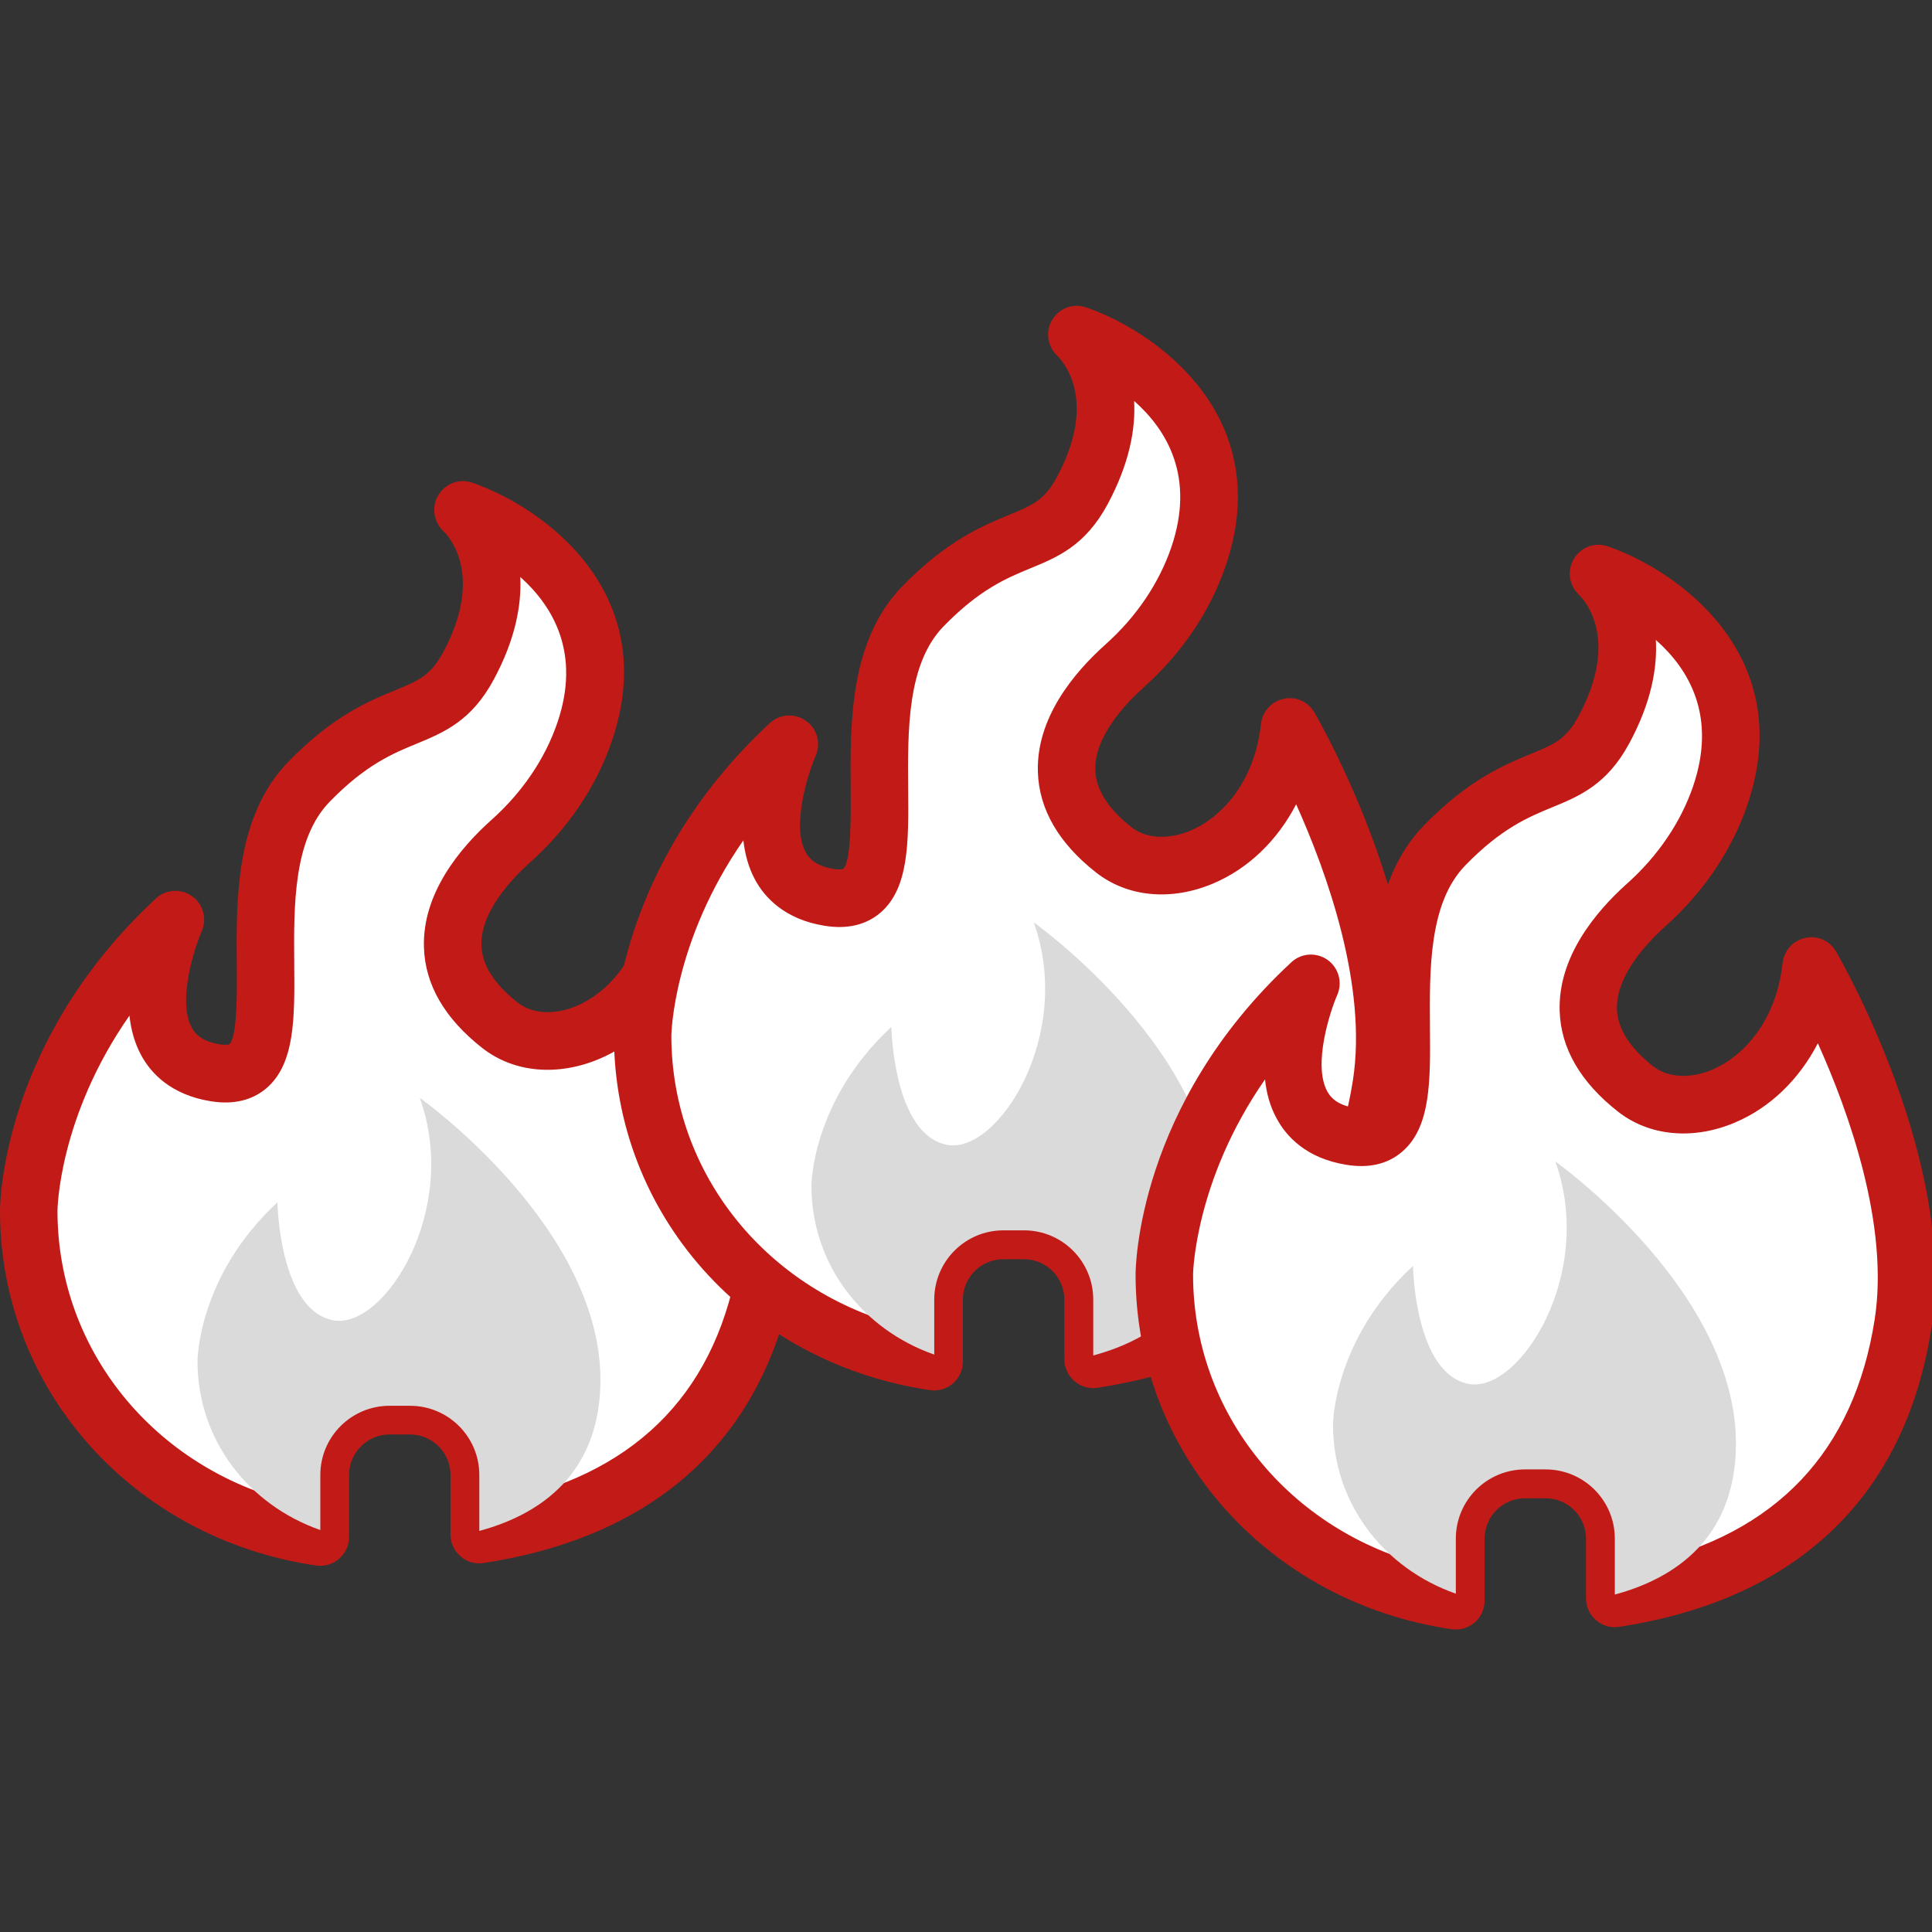
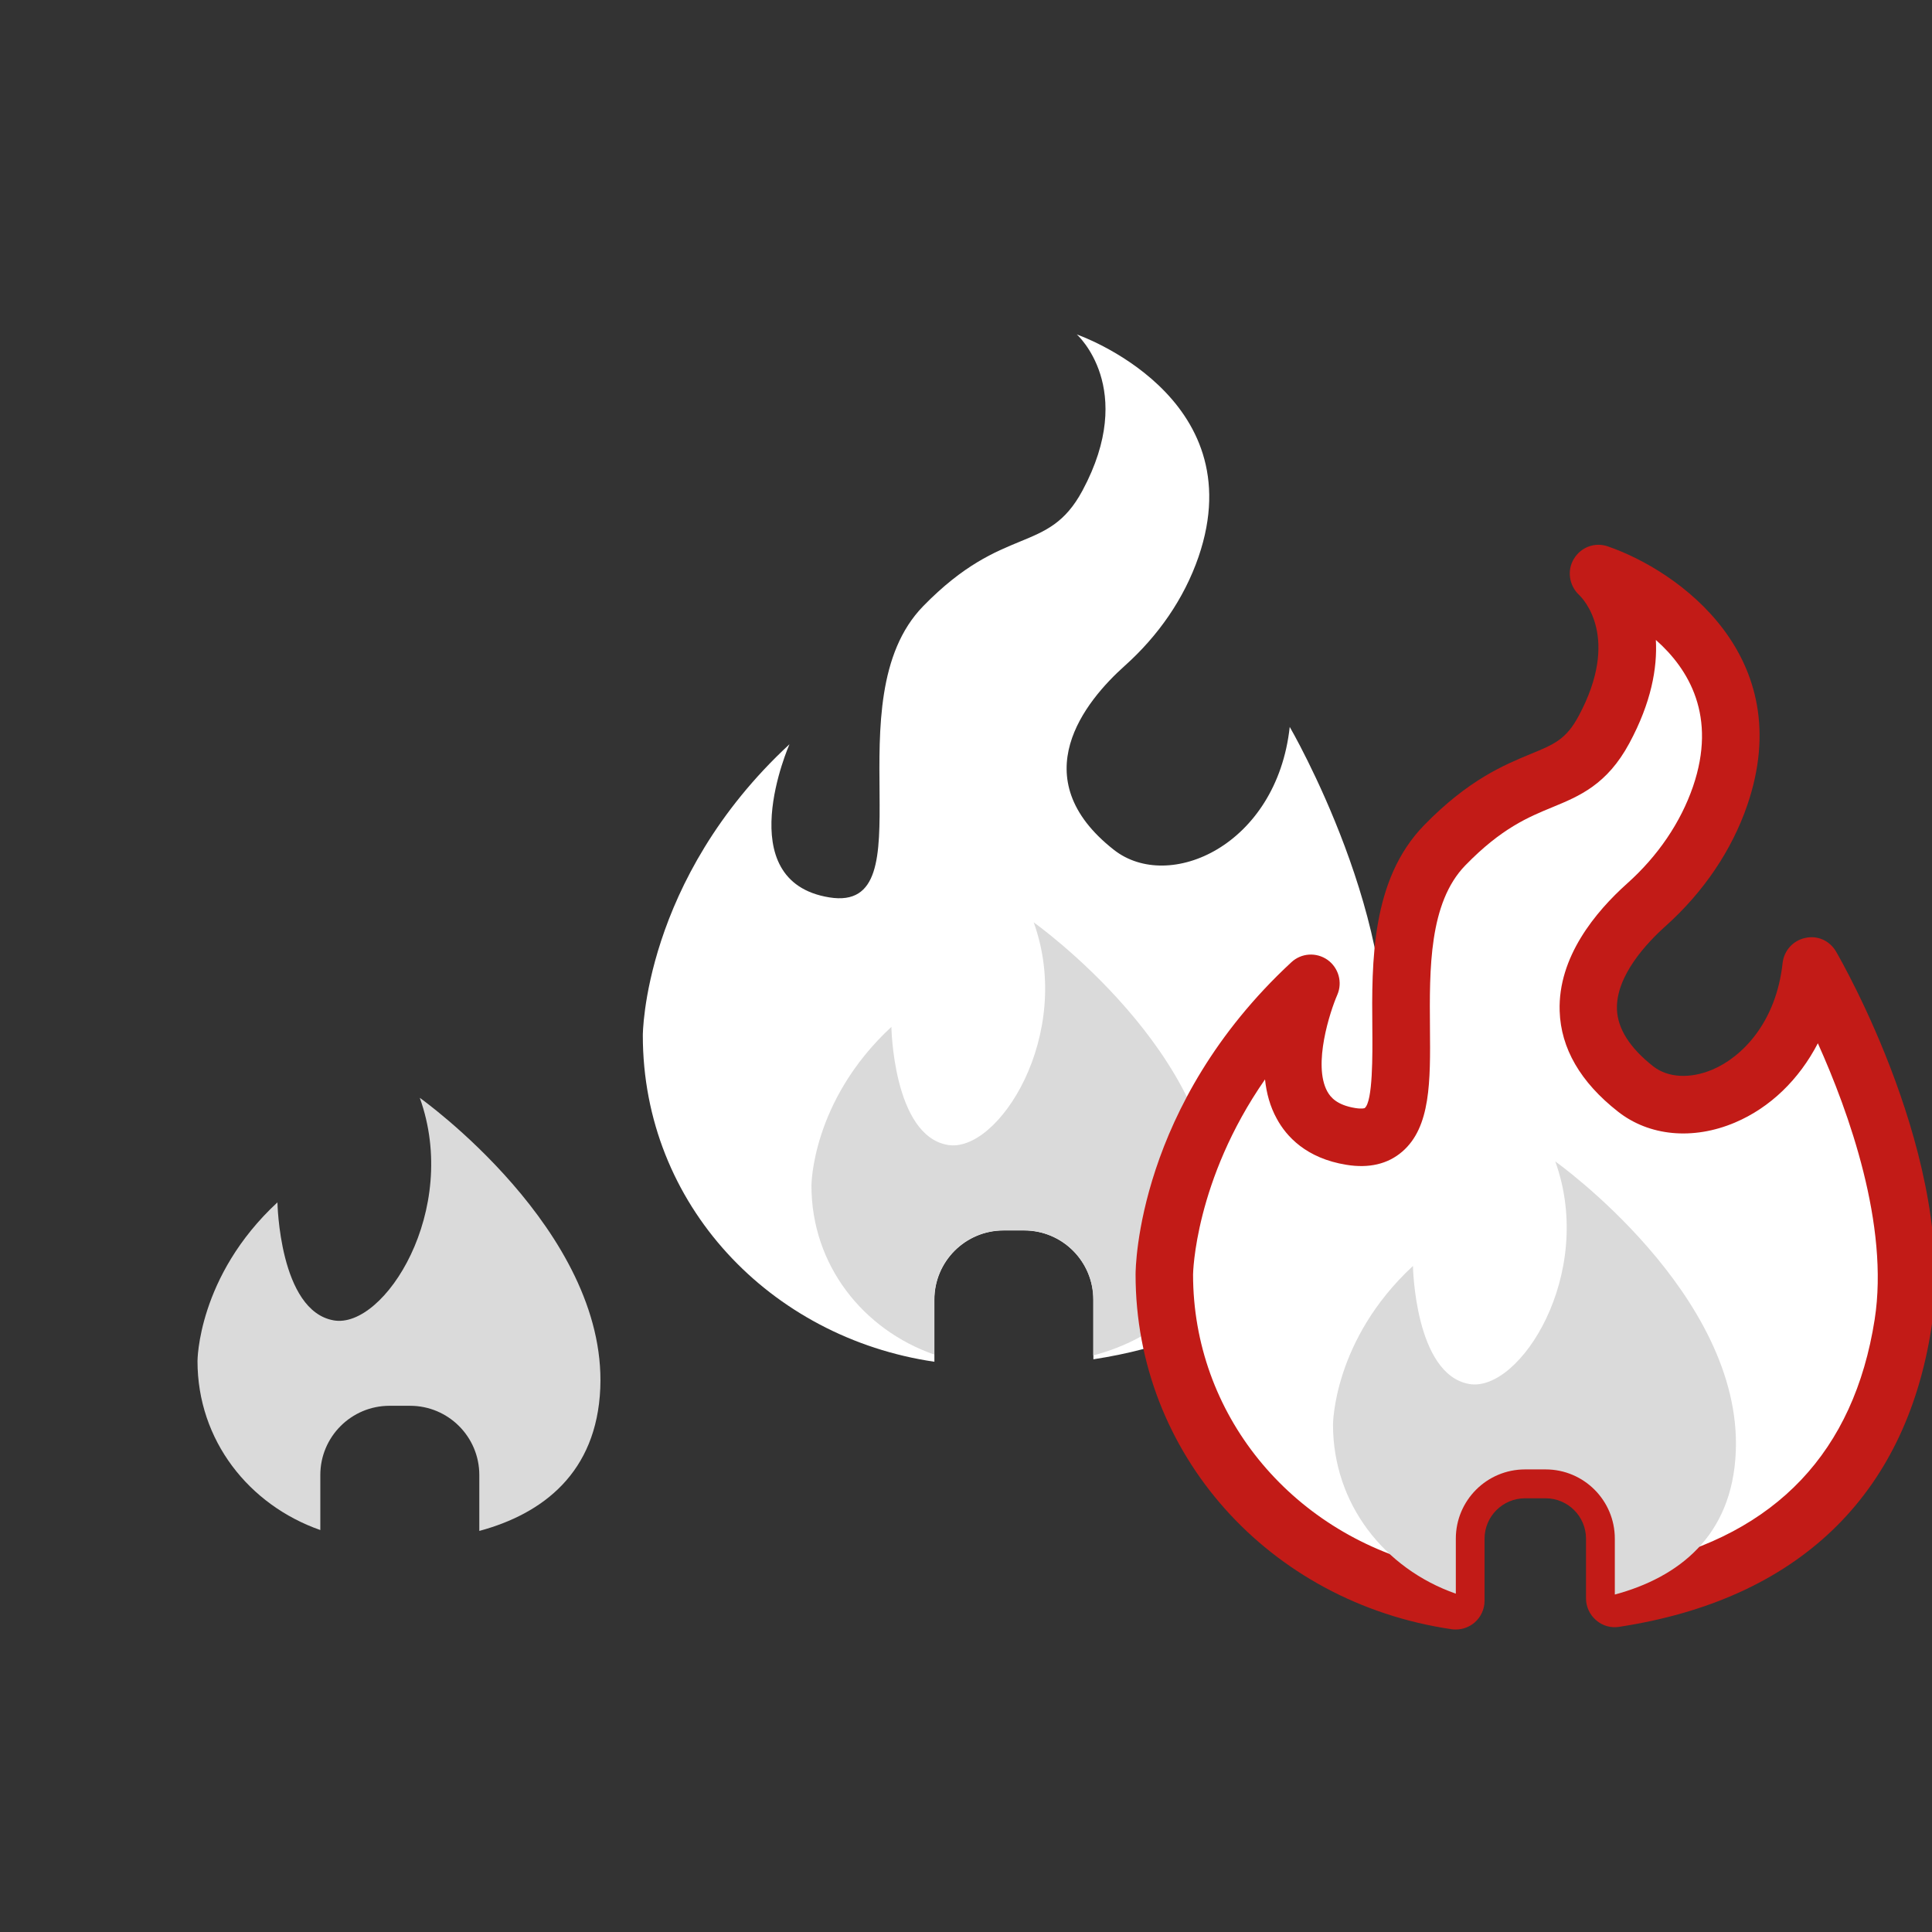
<svg xmlns="http://www.w3.org/2000/svg" version="1.1" x="0px" y="0px" viewBox="0 0 28.3 28.3" style="enable-background:new 0 0 28.3 28.3;" xml:space="preserve">
  <rect x="0" y="0" width="28.3" height="28.3" fill="#333333" stroke="none" />
  <style type="text/css">
	.st0{fill:#FFFFFF;}
	.st1{fill:#C21B17;}
	.st2{fill:#DADADA;}
	.st3{fill:none;}
</style>
  <g id="Ebene_1">
</g>
  <g id="Ebene_2">
    <g>
      <g>
-         <path class="st0" d="M9.899,13.218c-0.19,1.738-1.769,2.433-2.575,1.801     c-1.346-1.056-0.417-2.182,0.159-2.697c0.486-0.435,0.868-0.979,1.08-1.595     c0.811-2.364-1.783-3.258-1.783-3.258S7.667,8.256,6.862,9.755     c-0.509,0.948-1.149,0.478-2.334,1.694c-1.339,1.375,0.095,4.502-1.374,4.265     c-1.469-0.237-0.584-2.243-0.584-2.243c-2.148,1.99-2.148,4.265-2.148,4.265     c0,2.479,1.868,4.428,4.271,4.78v-0.909c0-0.56,0.454-1.014,1.014-1.014h0.301     c0.56,0,1.014,0.454,1.014,1.014v0.873c1.983-0.303,3.806-1.371,4.22-4.017     C11.605,16.145,9.899,13.218,9.899,13.218z" />
-         <path class="st1" d="M4.692,22.936c-0.02,0-0.041-0.001-0.061-0.004     C1.948,22.538,0,20.354,0,17.736c0-0.1,0.026-2.482,2.283-4.574     c0.146-0.137,0.368-0.15,0.53-0.035c0.163,0.116,0.222,0.33,0.142,0.513     c-0.106,0.242-0.36,1.023-0.146,1.414c0.046,0.083,0.138,0.2,0.412,0.244     c0.099,0.015,0.134,0,0.135,0.001c0.122-0.093,0.116-0.792,0.112-1.167     c-0.008-0.971-0.018-2.179,0.758-2.977c0.651-0.668,1.176-0.885,1.558-1.042     c0.348-0.143,0.523-0.215,0.707-0.558c0.616-1.146,0.067-1.715,0.003-1.776     c-0.144-0.137-0.176-0.358-0.073-0.527c0.103-0.168,0.305-0.247,0.495-0.182     c1.035,0.356,2.794,1.608,2.044,3.792c-0.226,0.661-0.64,1.274-1.197,1.772     c-0.272,0.244-0.727,0.726-0.711,1.216c0.009,0.285,0.188,0.567,0.531,0.836     c0.214,0.168,0.536,0.186,0.866,0.048c0.436-0.184,0.936-0.69,1.031-1.563     c0.02-0.181,0.153-0.328,0.331-0.366c0.178-0.042,0.36,0.042,0.452,0.2     c0.072,0.125,1.776,3.084,1.394,5.521c-0.385,2.46-1.967,3.971-4.573,4.369     c-0.123,0.019-0.245-0.016-0.338-0.098c-0.093-0.08-0.147-0.196-0.147-0.319     v-0.873c0-0.327-0.266-0.593-0.593-0.593H5.706     c-0.327,0-0.593,0.267-0.593,0.593v0.908c0,0.123-0.053,0.239-0.146,0.319     C4.891,22.9,4.793,22.936,4.692,22.936z M1.896,14.877     c-1.039,1.488-1.054,2.842-1.054,2.859c0,2.037,1.415,3.763,3.429,4.267v-0.396     c0-0.792,0.644-1.436,1.435-1.436h0.301c0.791,0,1.435,0.644,1.435,1.436v0.365     c1.942-0.439,3.08-1.64,3.383-3.574c0.217-1.383-0.378-3.04-0.831-4.048     c-0.275,0.529-0.699,0.943-1.218,1.162c-0.615,0.258-1.254,0.199-1.713-0.162     c-0.548-0.43-0.836-0.925-0.853-1.471c-0.026-0.79,0.524-1.454,0.991-1.871     c0.45-0.402,0.782-0.893,0.962-1.418c0.349-1.018-0.06-1.708-0.542-2.139     c0.02,0.41-0.071,0.914-0.389,1.504c-0.327,0.608-0.734,0.775-1.128,0.938     c-0.349,0.144-0.746,0.307-1.275,0.851c-0.535,0.549-0.526,1.523-0.519,2.382     c0.007,0.78,0.012,1.454-0.406,1.813c-0.211,0.18-0.485,0.245-0.817,0.192     c-0.591-0.095-0.881-0.419-1.019-0.674C1.97,15.276,1.918,15.078,1.896,14.877     z" />
-       </g>
+         </g>
      <path class="st2" d="M6.149,16.081C6.741,17.728,5.628,19.47,4.889,19.341    c-0.799-0.139-0.825-1.729-0.825-1.729c-1.171,1.085-1.171,2.325-1.171,2.325    c0,1.163,0.755,2.11,1.799,2.475v-0.806c0-0.56,0.454-1.014,1.014-1.014h0.301    c0.56,0,1.014,0.454,1.014,1.014v0.819c0.93-0.251,1.72-0.852,1.772-2.091    C8.889,18.024,6.149,16.081,6.149,16.081z" />
      <g>
        <path class="st0" d="M18.892,10.648c-0.19,1.738-1.769,2.433-2.575,1.801     c-1.346-1.056-0.417-2.182,0.159-2.697c0.486-0.435,0.868-0.979,1.08-1.595     c0.811-2.364-1.783-3.258-1.783-3.258s0.888,0.788,0.083,2.287     c-0.509,0.948-1.149,0.478-2.334,1.694c-1.339,1.375,0.095,4.502-1.374,4.265     c-1.469-0.237-0.584-2.243-0.584-2.243c-2.148,1.99-2.148,4.265-2.148,4.265     c0,2.479,1.868,4.428,4.271,4.78v-0.909c0-0.56,0.454-1.014,1.014-1.014h0.301     c0.56,0,1.014,0.454,1.014,1.014v0.873c1.983-0.303,3.806-1.371,4.22-4.017     C20.597,13.575,18.892,10.648,18.892,10.648z" />
-         <path class="st1" d="M13.685,20.367c-0.02,0-0.041-0.001-0.061-0.004     c-2.684-0.394-4.631-2.578-4.631-5.196c0-0.1,0.026-2.482,2.283-4.574     c0.147-0.137,0.368-0.15,0.53-0.034c0.163,0.115,0.222,0.329,0.142,0.512     c-0.106,0.242-0.36,1.023-0.146,1.414c0.046,0.083,0.138,0.2,0.412,0.244     c0.099,0.015,0.134,0,0.134,0.001c0.122-0.093,0.116-0.792,0.113-1.167     c-0.008-0.971-0.018-2.18,0.758-2.977c0.651-0.668,1.175-0.884,1.557-1.042     c0.348-0.143,0.523-0.215,0.707-0.558c0.615-1.145,0.067-1.715,0.003-1.776     c-0.144-0.136-0.177-0.357-0.073-0.526c0.104-0.169,0.305-0.247,0.495-0.182     c1.034,0.356,2.793,1.607,2.044,3.792c-0.227,0.662-0.64,1.275-1.197,1.772     c-0.272,0.244-0.727,0.727-0.711,1.216c0.009,0.285,0.188,0.566,0.531,0.836     c0.214,0.168,0.54,0.185,0.866,0.048c0.435-0.184,0.934-0.69,1.03-1.563     c0.02-0.181,0.154-0.328,0.331-0.366c0.182-0.041,0.361,0.043,0.452,0.2     c0.072,0.125,1.776,3.085,1.394,5.522c-0.385,2.46-1.966,3.971-4.572,4.369     c-0.118,0.02-0.245-0.016-0.338-0.098c-0.093-0.08-0.147-0.196-0.147-0.319     v-0.874c0-0.327-0.265-0.592-0.593-0.592h-0.301     c-0.327,0-0.593,0.265-0.593,0.592v0.909c0,0.123-0.053,0.239-0.146,0.319     C13.883,20.331,13.785,20.367,13.685,20.367z M10.889,12.309     c-1.03,1.482-1.055,2.842-1.055,2.859c0,2.036,1.415,3.761,3.429,4.266v-0.397     c0-0.791,0.644-1.435,1.435-1.435h0.301c0.791,0,1.435,0.644,1.435,1.435v0.366     c1.942-0.439,3.08-1.64,3.383-3.575c0.216-1.382-0.378-3.04-0.831-4.047     c-0.274,0.529-0.699,0.943-1.217,1.161c-0.613,0.259-1.252,0.2-1.713-0.161     c-0.548-0.43-0.836-0.926-0.853-1.472c-0.026-0.79,0.525-1.453,0.991-1.87     c0.449-0.401,0.781-0.892,0.962-1.418c0.352-1.029-0.058-1.719-0.543-2.148     c0.022,0.412-0.069,0.918-0.388,1.512c-0.327,0.608-0.734,0.776-1.128,0.938     c-0.349,0.144-0.745,0.307-1.275,0.851c-0.535,0.549-0.526,1.523-0.519,2.382     c0.007,0.78,0.012,1.453-0.406,1.813c-0.211,0.18-0.485,0.245-0.817,0.192     c-0.591-0.095-0.881-0.419-1.019-0.674     C10.963,12.707,10.911,12.509,10.889,12.309z" />
      </g>
      <path class="st2" d="M15.142,13.511c0.592,1.647-0.521,3.388-1.26,3.26    c-0.799-0.139-0.825-1.729-0.825-1.729c-1.171,1.085-1.171,2.325-1.171,2.325    c0,1.163,0.755,2.11,1.799,2.475v-0.806c0-0.56,0.454-1.014,1.014-1.014h0.301    c0.56,0,1.014,0.454,1.014,1.014v0.819c0.93-0.251,1.72-0.852,1.772-2.091    C17.882,15.454,15.142,13.511,15.142,13.511z" />
      <g>
        <path class="st0" d="M26.532,14.15c-0.19,1.738-1.769,2.433-2.575,1.801     c-1.346-1.056-0.417-2.182,0.159-2.697c0.486-0.435,0.868-0.979,1.08-1.595     c0.811-2.364-1.783-3.258-1.783-3.258s0.888,0.788,0.083,2.287     c-0.509,0.948-1.149,0.478-2.334,1.694c-1.339,1.375,0.095,4.502-1.374,4.265     c-1.469-0.237-0.584-2.243-0.584-2.243c-2.148,1.99-2.148,4.265-2.148,4.265     c0,2.479,1.868,4.428,4.271,4.78v-0.909c0-0.56,0.454-1.014,1.014-1.014h0.301     c0.56,0,1.014,0.454,1.014,1.014v0.873c1.983-0.303,3.806-1.371,4.22-4.017     C28.238,17.077,26.532,14.15,26.532,14.15z" />
        <path class="st1" d="M21.325,23.869c-0.021,0-0.041-0.001-0.061-0.004     c-2.683-0.394-4.63-2.578-4.63-5.196c0-0.1,0.025-2.482,2.282-4.574     c0.146-0.136,0.366-0.15,0.53-0.035c0.162,0.116,0.222,0.33,0.143,0.512     c-0.106,0.243-0.361,1.023-0.147,1.415c0.046,0.083,0.138,0.2,0.412,0.244     c0.103,0.016,0.135,0,0.135,0.001c0.122-0.093,0.116-0.792,0.113-1.167     c-0.009-0.971-0.019-2.179,0.758-2.977c0.651-0.668,1.176-0.884,1.557-1.042     c0.349-0.143,0.523-0.215,0.707-0.558c0.616-1.146,0.069-1.715,0.004-1.776     c-0.144-0.137-0.177-0.358-0.073-0.527c0.103-0.17,0.306-0.247,0.495-0.182     c1.034,0.356,2.793,1.607,2.044,3.792c-0.227,0.662-0.642,1.274-1.198,1.772     c-0.272,0.244-0.726,0.725-0.711,1.216c0.01,0.286,0.189,0.567,0.532,0.837     c0.214,0.167,0.537,0.186,0.866,0.048c0.435-0.184,0.934-0.69,1.029-1.563     c0.02-0.181,0.154-0.328,0.331-0.366c0.183-0.042,0.361,0.043,0.452,0.2     c0.072,0.125,1.778,3.085,1.395,5.521c-0.385,2.461-1.966,3.972-4.573,4.37     c-0.121,0.02-0.245-0.016-0.338-0.098c-0.093-0.08-0.147-0.196-0.147-0.319     v-0.874c0-0.327-0.265-0.592-0.592-0.592h-0.301     c-0.327,0-0.593,0.265-0.593,0.592v0.909c0,0.123-0.054,0.239-0.146,0.319     C21.524,23.832,21.426,23.869,21.325,23.869z M18.53,15.811     c-1.03,1.482-1.054,2.842-1.054,2.858c0,2.036,1.415,3.762,3.428,4.266v-0.397     c0-0.791,0.644-1.435,1.436-1.435h0.301c0.791,0,1.435,0.644,1.435,1.435v0.366     c1.943-0.439,3.081-1.64,3.384-3.575c0.216-1.382-0.379-3.04-0.832-4.047     c-0.274,0.529-0.698,0.943-1.216,1.162c-0.613,0.259-1.255,0.199-1.713-0.162     c-0.548-0.43-0.836-0.926-0.853-1.472c-0.026-0.79,0.524-1.453,0.99-1.87     c0.45-0.402,0.782-0.893,0.963-1.418c0.352-1.029-0.058-1.719-0.544-2.148     c0.023,0.412-0.068,0.918-0.388,1.512c-0.327,0.608-0.734,0.776-1.127,0.938     c-0.35,0.144-0.746,0.307-1.275,0.851c-0.535,0.549-0.526,1.523-0.519,2.382     c0.007,0.78,0.012,1.454-0.407,1.813c-0.211,0.182-0.488,0.246-0.817,0.192     c-0.591-0.095-0.881-0.419-1.019-0.674     C18.603,16.208,18.551,16.011,18.53,15.811z" />
      </g>
      <path class="st2" d="M22.782,17.013c0.592,1.647-0.521,3.388-1.26,3.26    c-0.799-0.139-0.825-1.729-0.825-1.729c-1.171,1.085-1.171,2.325-1.171,2.325    c0,1.163,0.755,2.11,1.799,2.475v-0.806c0-0.56,0.454-1.014,1.014-1.014h0.301    c0.56,0,1.014,0.454,1.014,1.014v0.819c0.93-0.251,1.72-0.852,1.772-2.091    C25.522,18.956,22.782,17.013,22.782,17.013z" />
    </g>
    <rect x="-0" y="0" class="st3" width="28.346" height="28.346" />
  </g>
</svg>